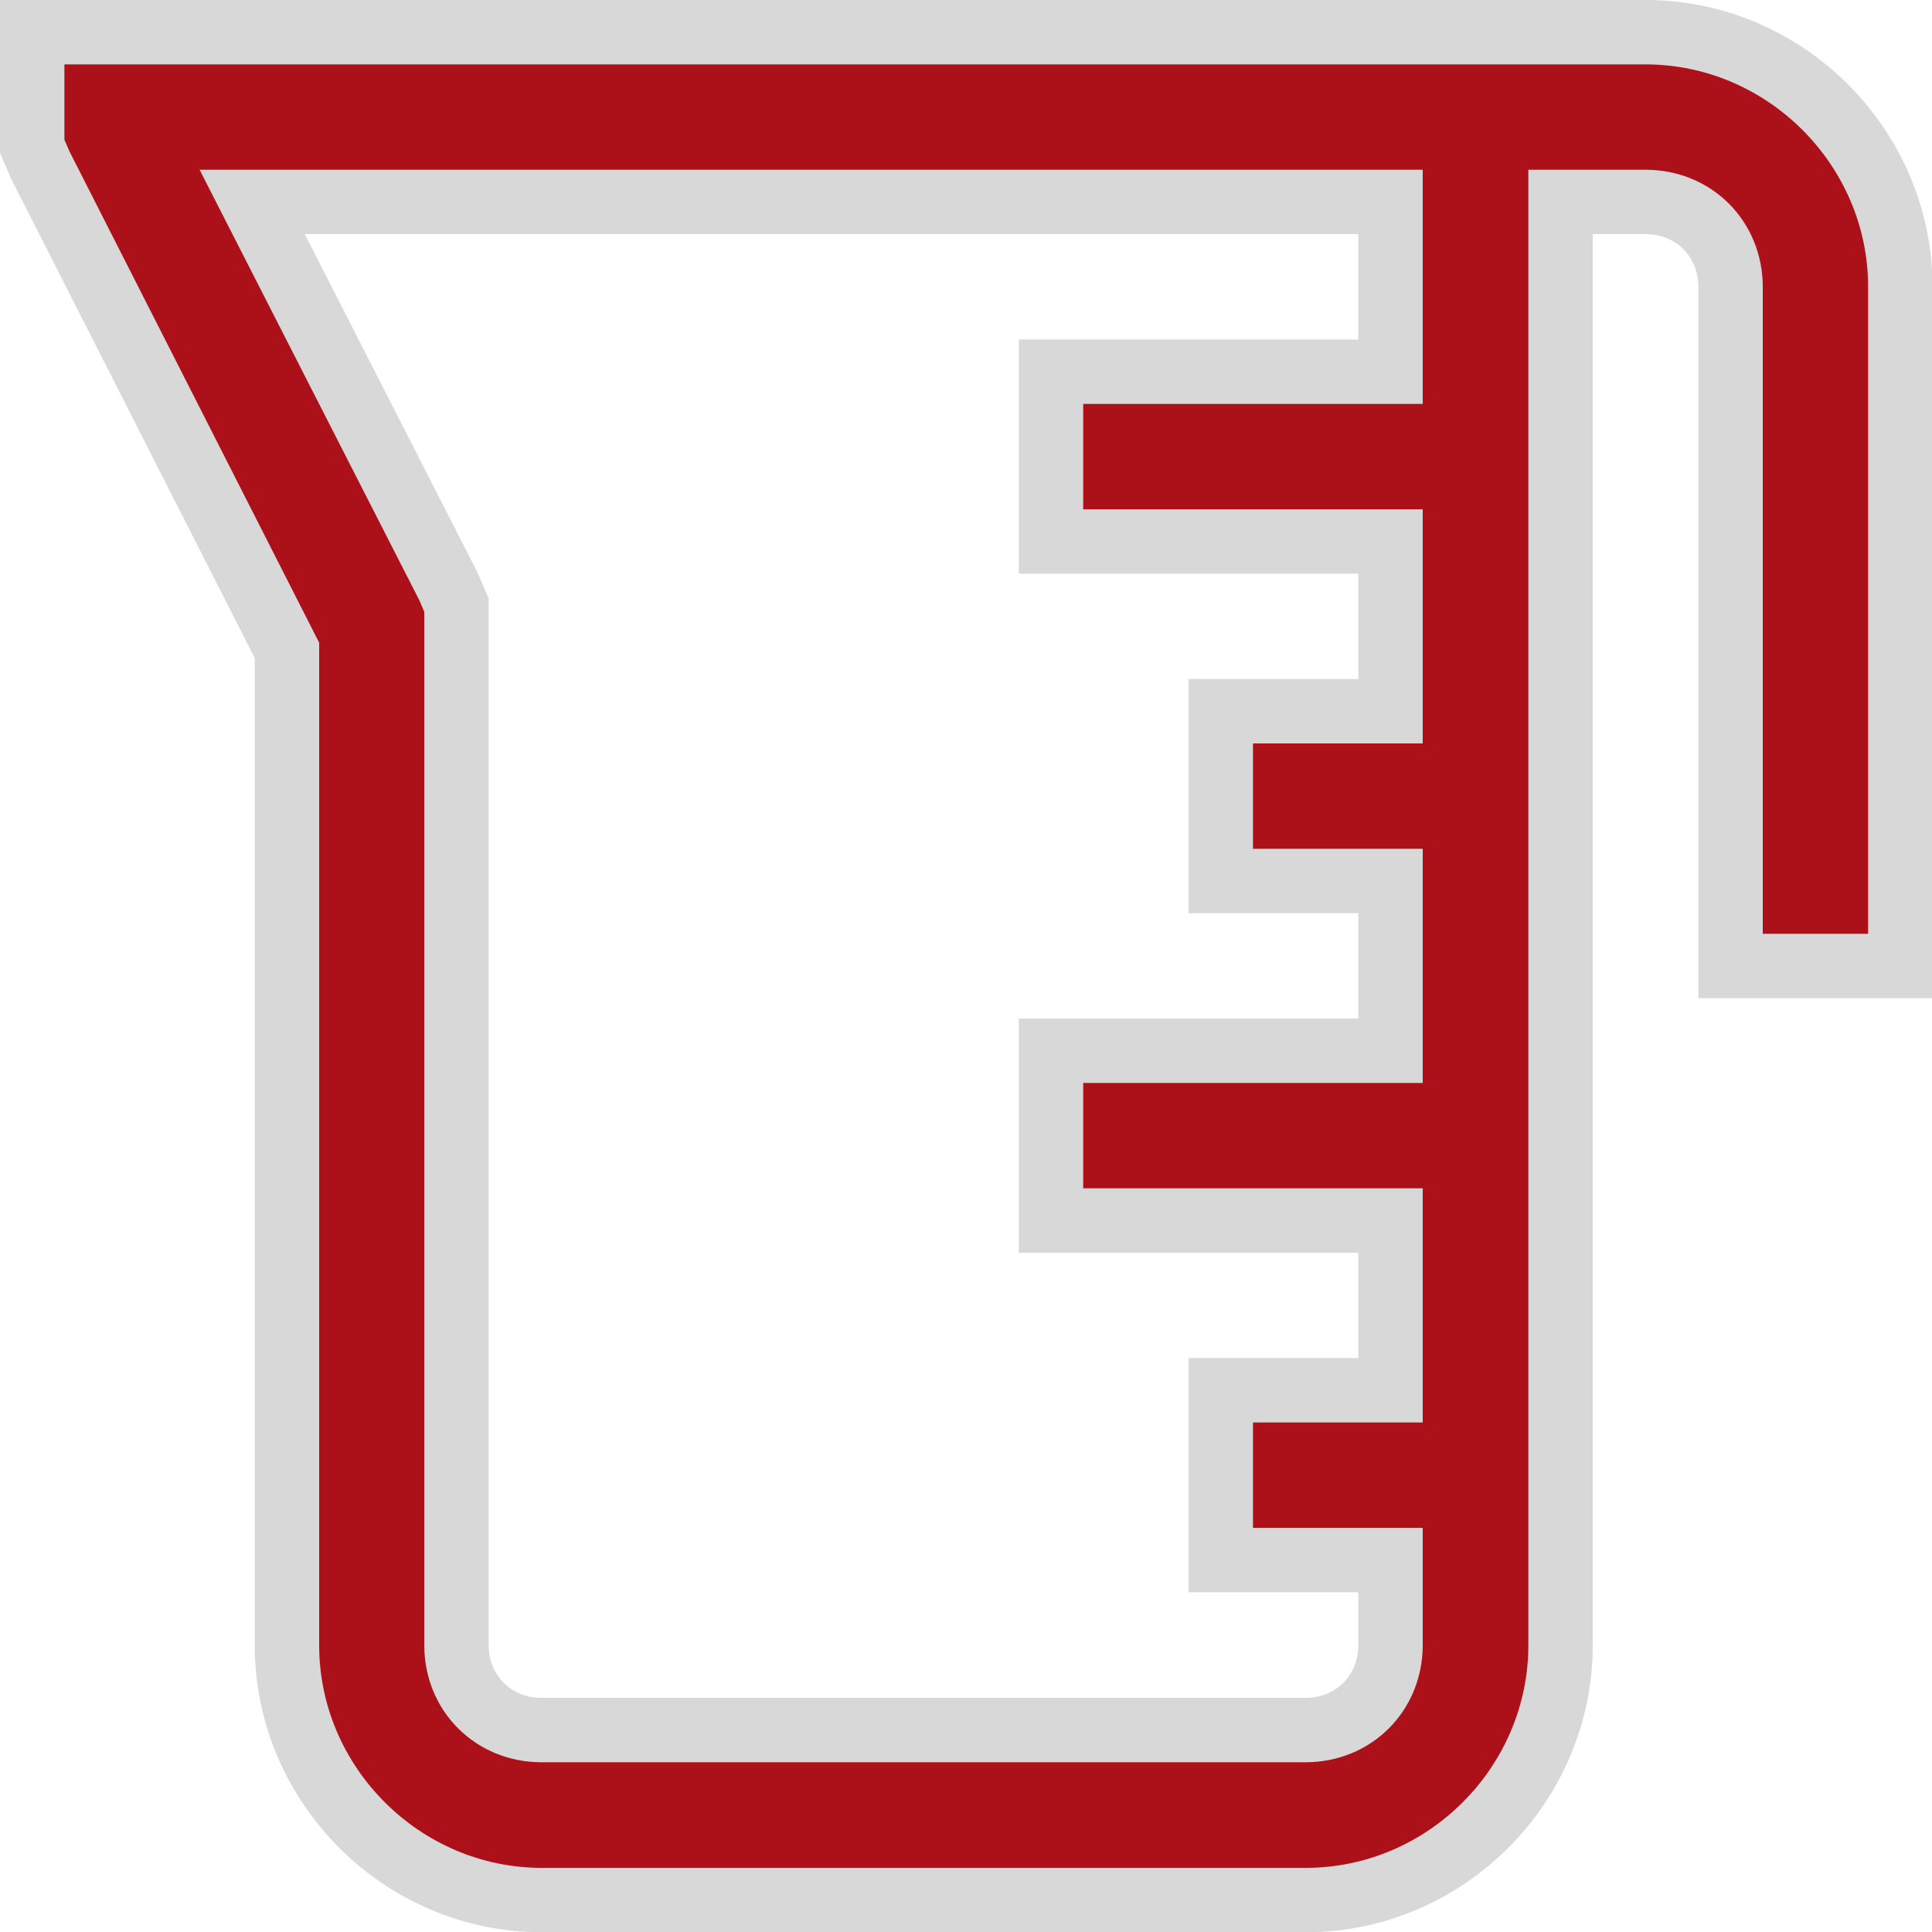
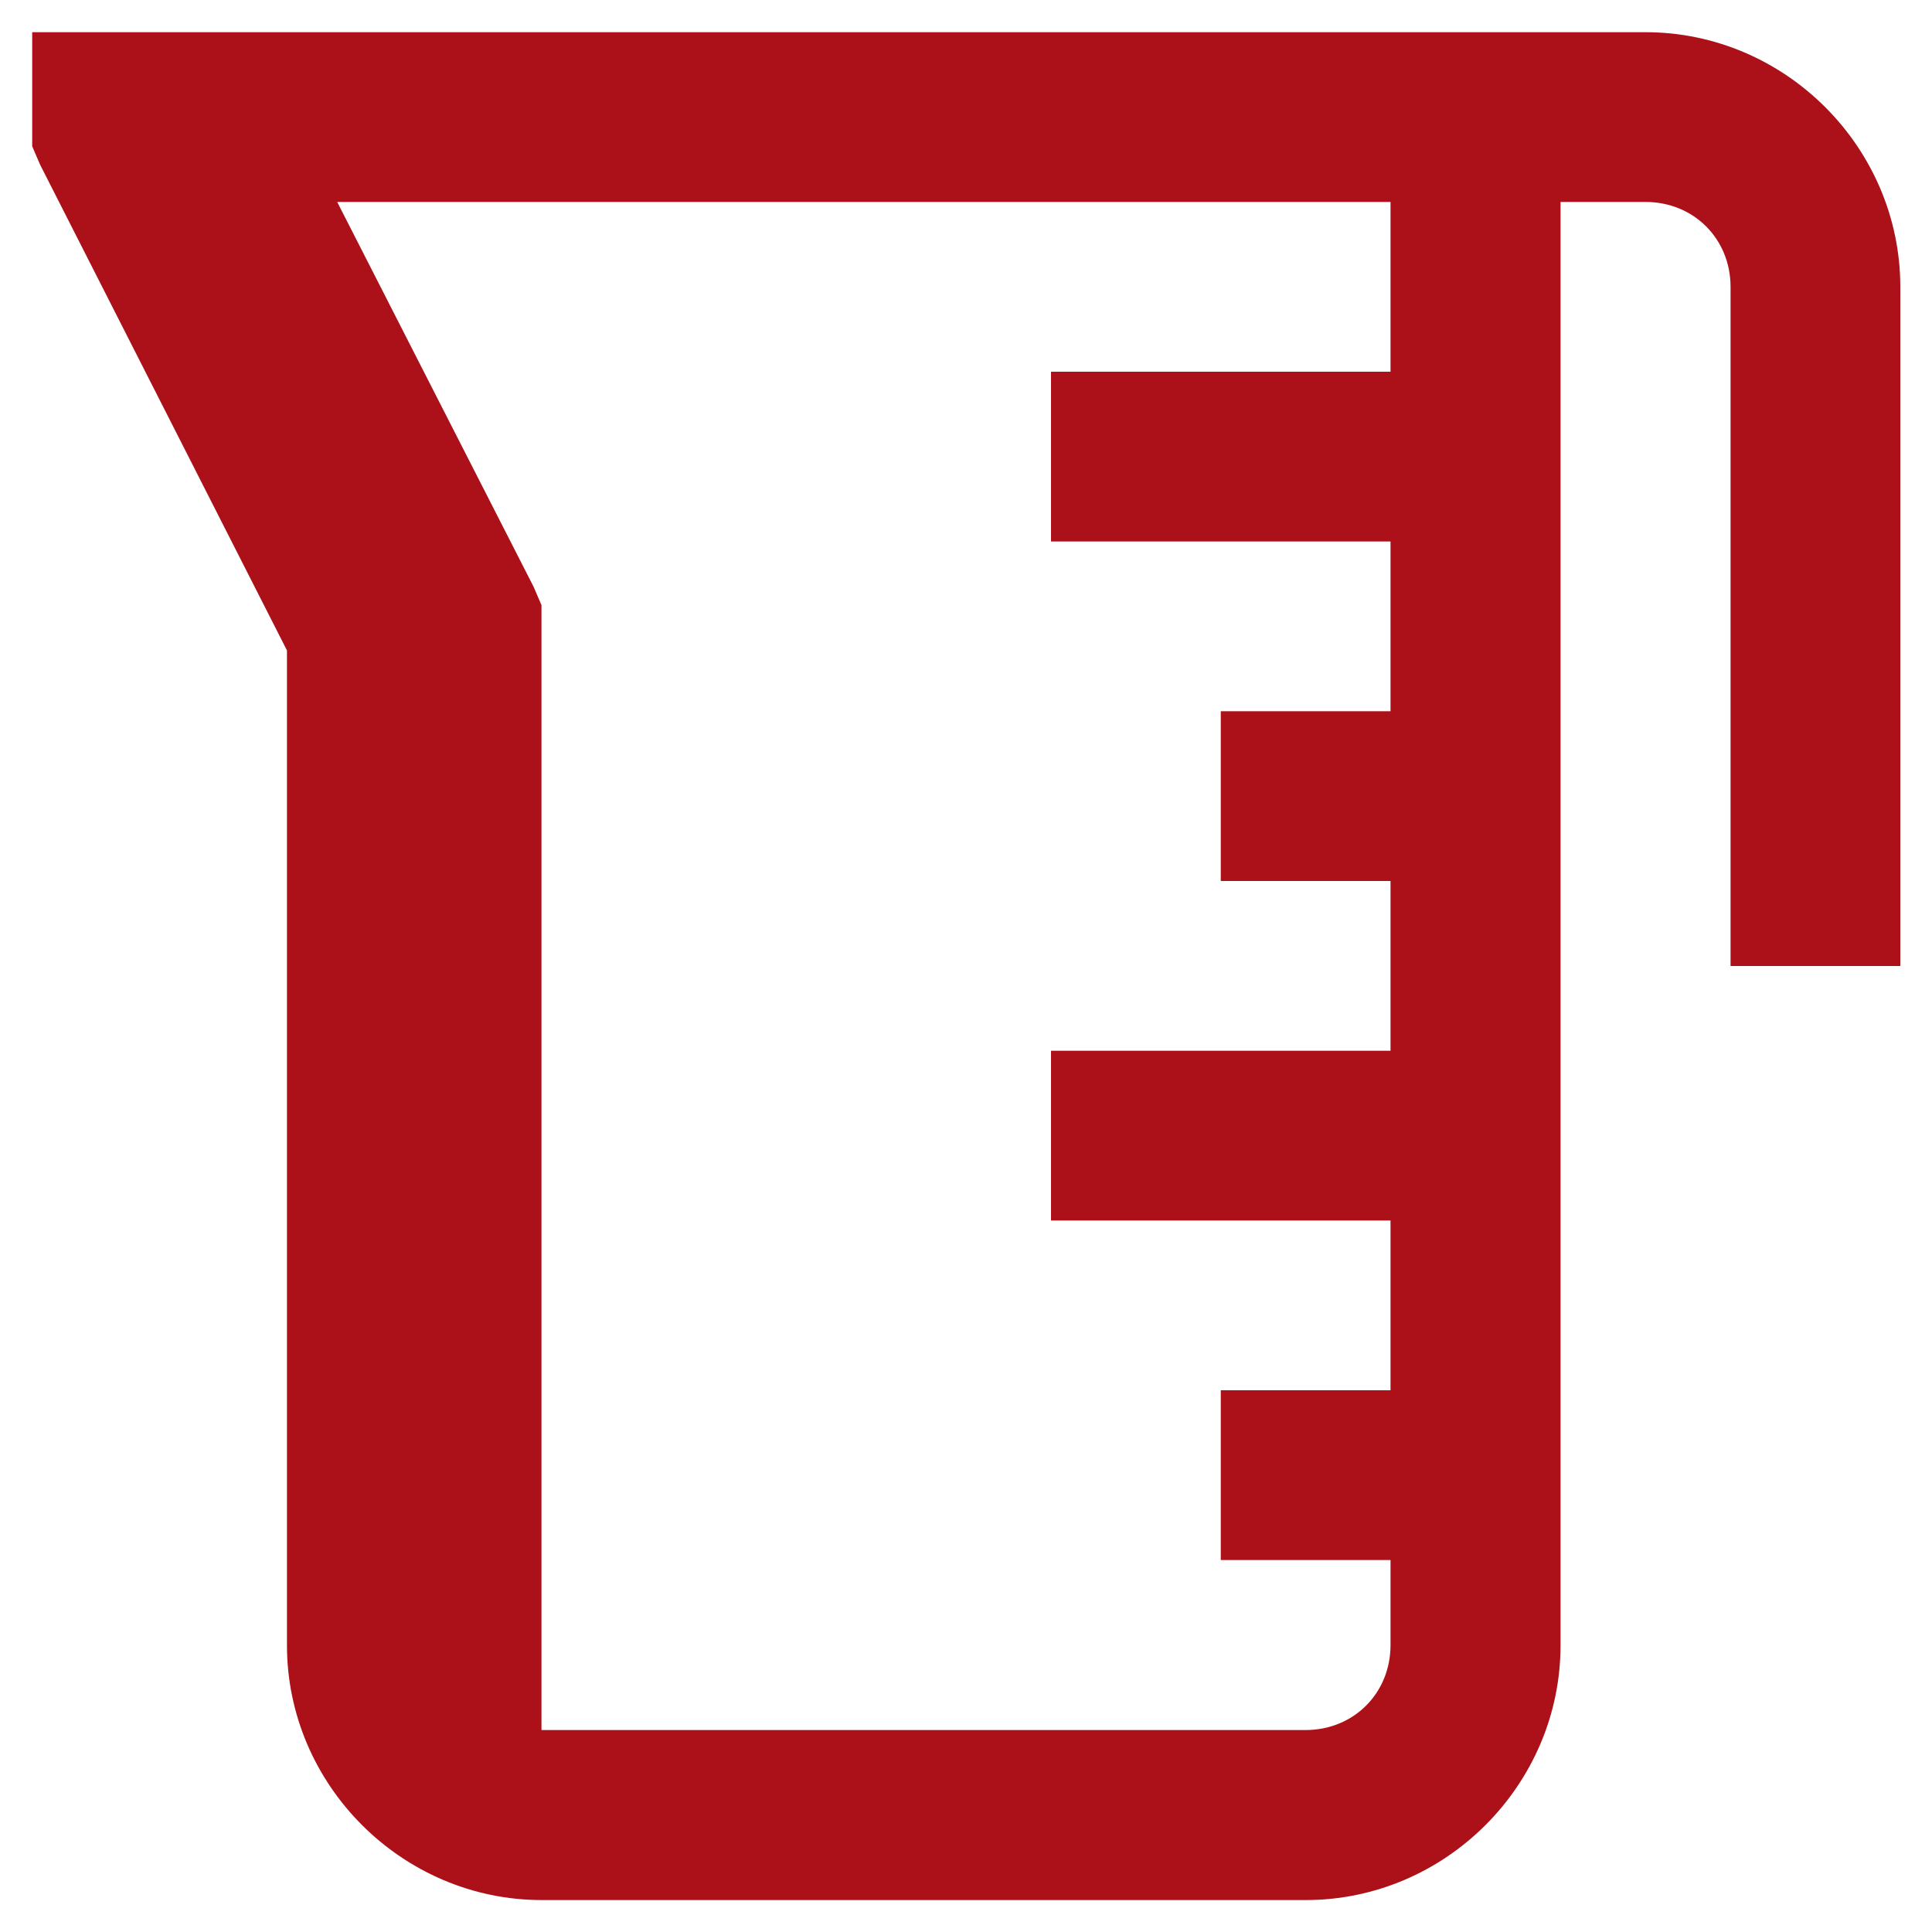
<svg xmlns="http://www.w3.org/2000/svg" id="Camada_2" viewBox="0 0 75 75">
  <defs>
    <style>      .cls-1 {        fill: #ac1119;      }      .cls-2 {        fill: none;        stroke: #d8d8d8;        stroke-miterlimit: 10;        stroke-width: 2.5px;      }    </style>
  </defs>
  <g id="Camada_1-2" data-name="Camada_1">
    <g>
-       <path class="cls-1" d="M9.8,7.84h44.18v6.59h-13.18v6.59h13.18v6.59h-6.59v6.59h6.59v6.59h-13.18v6.59h13.18v6.59h-6.59v6.59h6.59v3.3c0,1.87-1.43,3.3-3.3,3.3h-29.66c-1.87,0-3.3-1.43-3.3-3.3V23.49l-.31-.72-7.62-14.93ZM1.25,1.25v4.43l.31.72,9.58,18.85v38.62c0,5.42,4.47,9.89,9.89,9.89h29.66c5.42,0,9.89-4.47,9.89-9.89V7.84h3.3c1.87,0,3.3,1.43,3.3,3.3v26.36h6.59V11.14c0-5.42-4.47-9.89-9.89-9.89H1.25Z" />
-       <path class="cls-2" d="M9.8,7.84h44.18v6.59h-13.18v6.59h13.18v6.59h-6.59v6.59h6.59v6.59h-13.18v6.59h13.18v6.59h-6.59v6.59h6.59v3.3c0,1.87-1.43,3.3-3.3,3.3h-29.66c-1.87,0-3.3-1.43-3.3-3.3V23.49l-.31-.72-7.62-14.93ZM1.25,1.25v4.43l.31.72,9.58,18.85v38.62c0,5.42,4.47,9.89,9.89,9.89h29.66c5.42,0,9.89-4.47,9.89-9.89V7.84h3.3c1.87,0,3.3,1.43,3.3,3.3v26.36h6.59V11.14c0-5.42-4.47-9.89-9.89-9.89H1.25Z" />
+       <path class="cls-1" d="M9.8,7.84h44.18v6.59h-13.18v6.59h13.18v6.59h-6.59v6.59h6.59v6.59h-13.18v6.59h13.18v6.59h-6.59v6.59h6.59v3.3c0,1.87-1.43,3.3-3.3,3.3h-29.66V23.49l-.31-.72-7.62-14.93ZM1.25,1.25v4.43l.31.72,9.58,18.85v38.62c0,5.42,4.47,9.89,9.89,9.89h29.66c5.42,0,9.89-4.47,9.89-9.89V7.84h3.3c1.87,0,3.3,1.43,3.3,3.3v26.36h6.59V11.14c0-5.42-4.47-9.89-9.89-9.89H1.25Z" />
    </g>
  </g>
</svg>